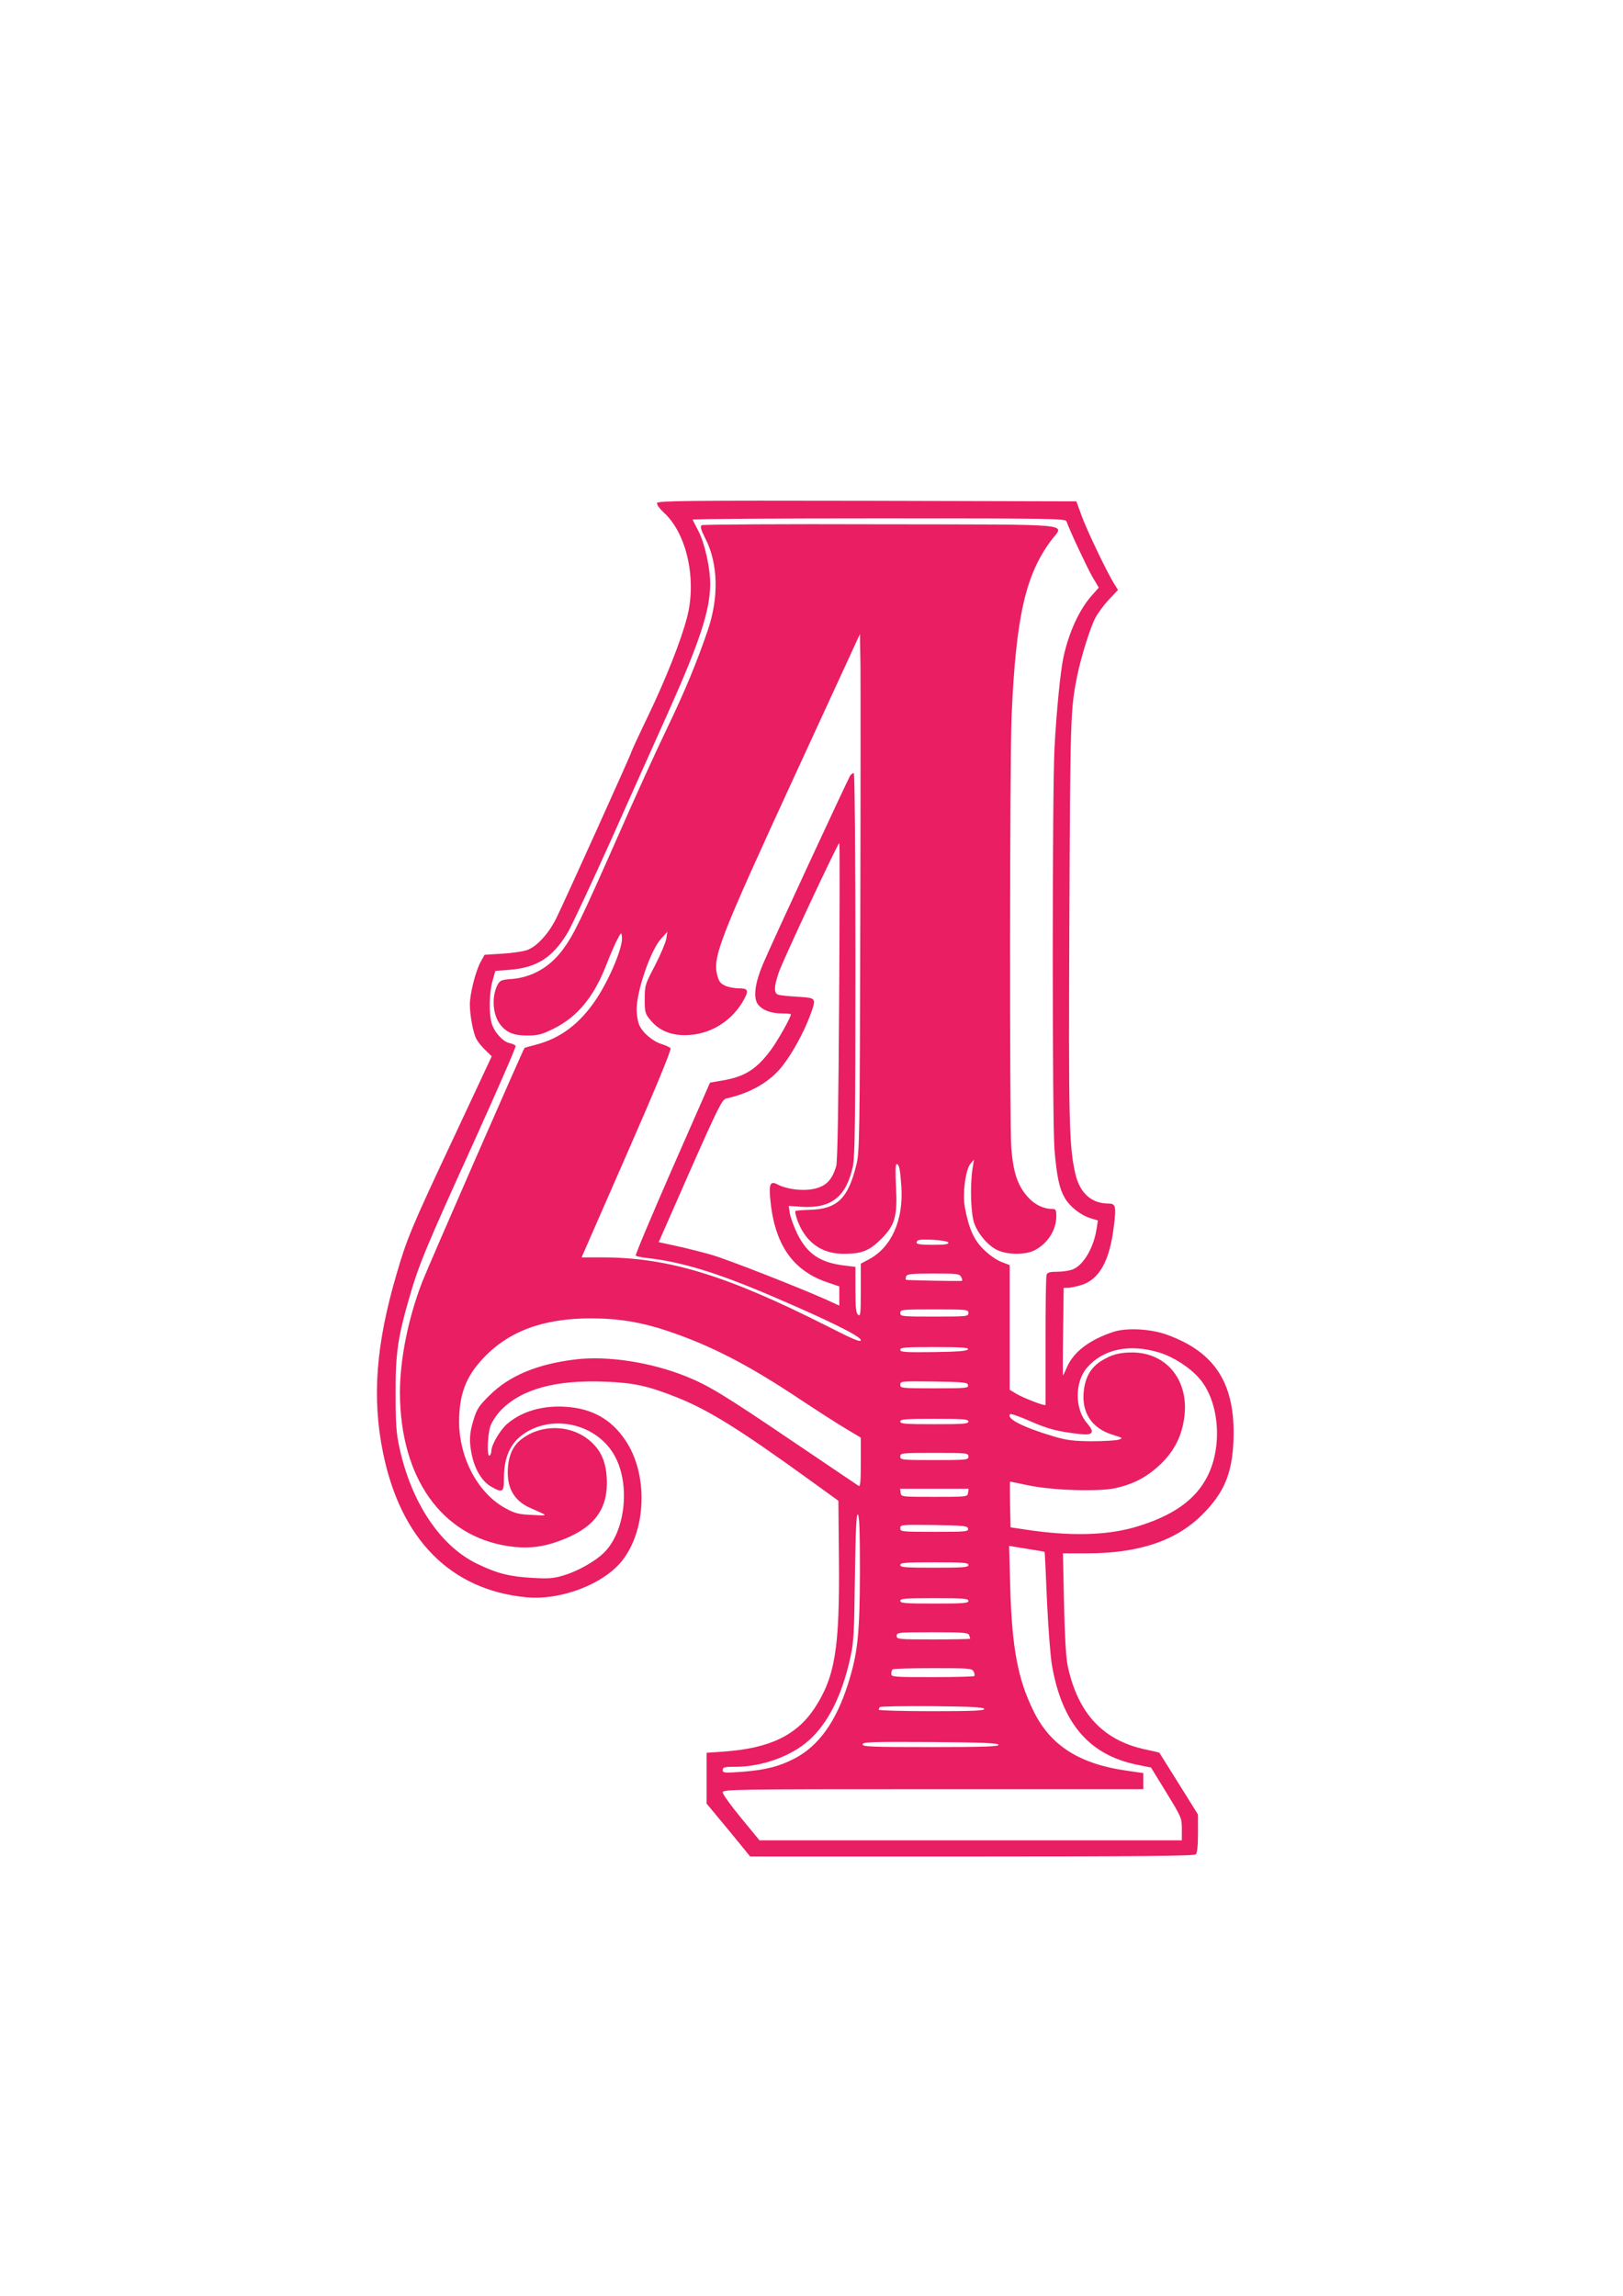
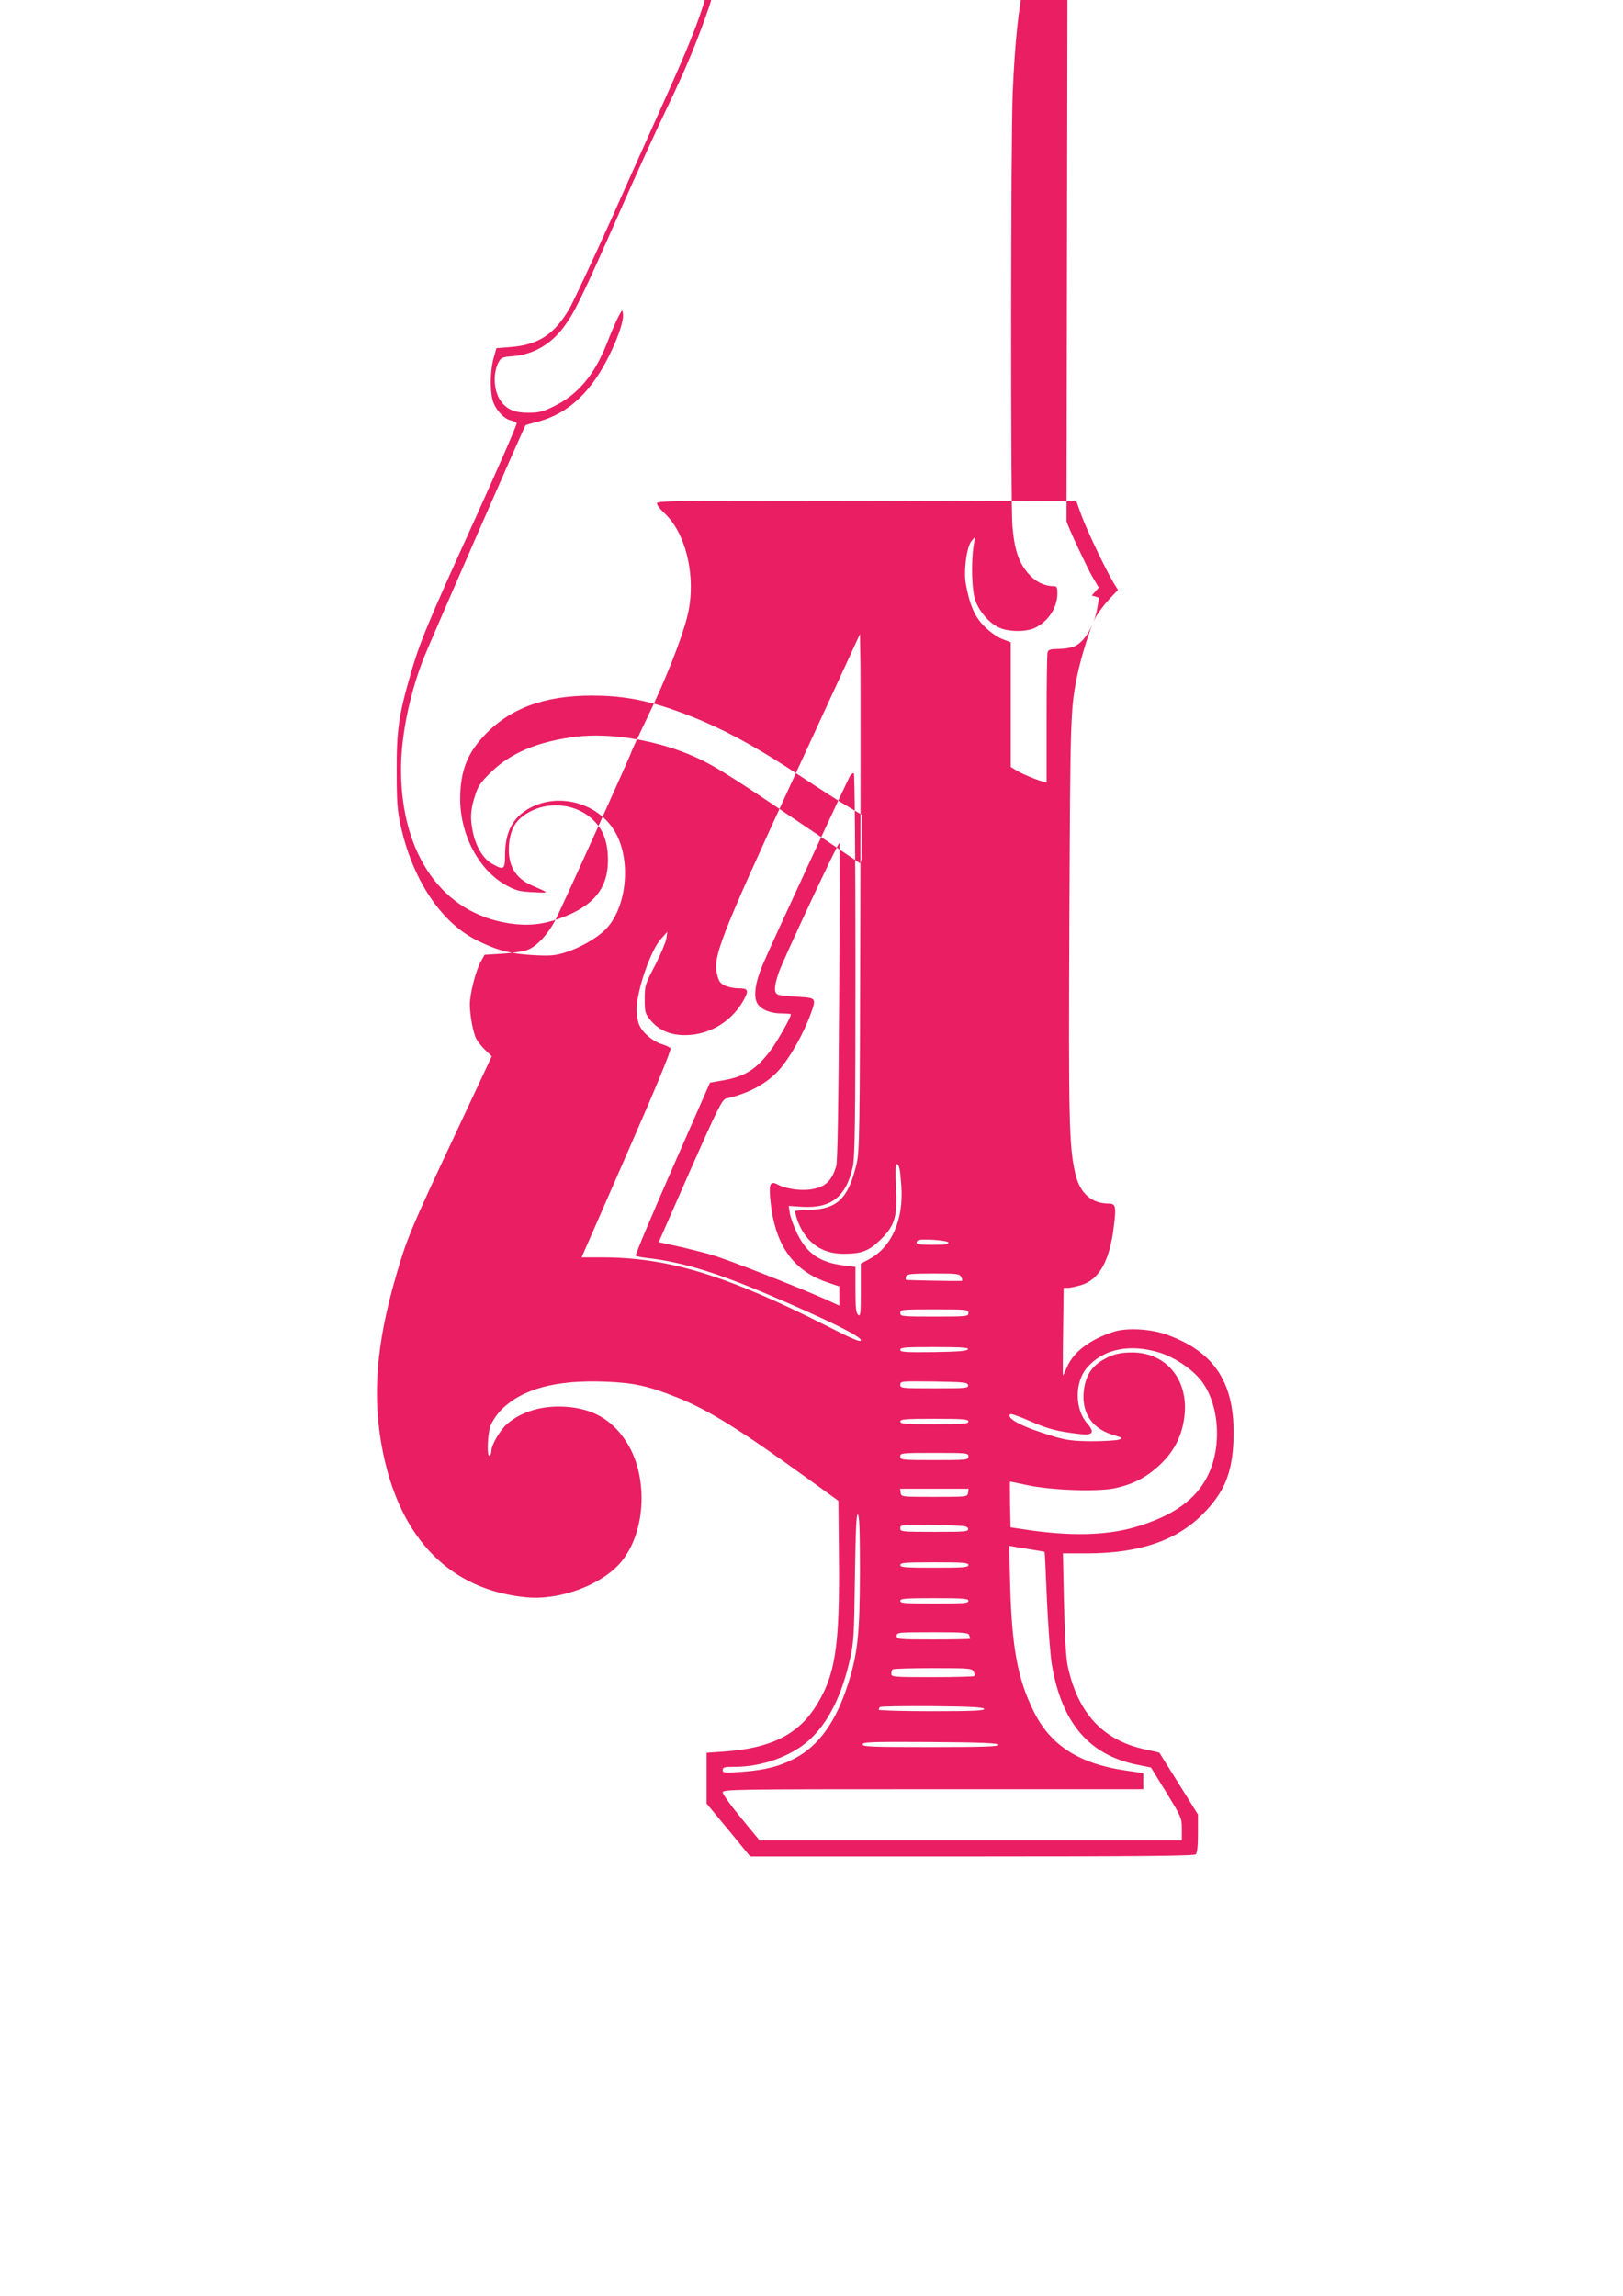
<svg xmlns="http://www.w3.org/2000/svg" version="1.0" width="905pt" height="1280pt" viewBox="0 0 905 1280" preserveAspectRatio="xMidYMid meet">
  <g transform="translate(0,1280) scale(0.1,-0.1)" fill="#e91e63" stroke="none">
-     <path d="M3664 9996 c-3 -9 13 -31 41 -57 125 -116 181 -372 126 -581 -33 -128 -118 -343 -217 -549 -52 -108 -94 -199 -94 -203 0 -8 -371 -830 -418 -925 -44 -89 -112 -162 -167 -179 -22 -7 -83 -16 -136 -19 l-97 -6 -21 -38 c-28 -49 -61 -179 -61 -239 0 -60 18 -157 36 -192 8 -15 30 -43 50 -62 l36 -35 -212 -453 c-235 -500 -262 -565 -319 -762 -115 -391 -137 -689 -76 -991 98 -487 378 -770 801 -810 188 -18 424 71 529 199 141 172 151 489 21 678 -78 116 -186 176 -331 185 -130 9 -248 -26 -329 -97 -39 -35 -86 -116 -86 -149 0 -11 -5 -23 -10 -26 -16 -10 -12 117 5 166 9 24 35 63 58 87 116 118 304 170 582 159 159 -6 238 -23 401 -88 175 -70 347 -177 729 -453 l170 -123 3 -314 c5 -507 -21 -666 -135 -841 -100 -152 -251 -225 -505 -243 l-98 -7 0 -141 0 -142 122 -147 121 -148 1236 0 c949 0 1240 3 1249 12 8 8 12 49 12 117 l0 105 -106 170 c-59 94 -108 172 -109 174 -2 2 -36 10 -75 18 -239 50 -380 201 -437 469 -9 47 -16 162 -20 347 l-6 278 134 0 c289 0 497 70 643 216 122 122 167 229 174 416 11 310 -99 487 -366 585 -92 35 -228 42 -303 18 -133 -44 -222 -111 -259 -196 -12 -28 -22 -49 -23 -47 -1 1 -1 112 1 246 l3 242 23 0 c12 0 45 7 73 15 102 30 161 135 184 329 14 109 10 126 -28 126 -97 0 -162 58 -187 167 -35 155 -38 288 -33 1426 5 1122 6 1162 43 1347 21 103 71 265 101 324 14 27 48 73 76 103 l51 54 -23 37 c-43 71 -151 297 -180 377 l-29 80 -1166 3 c-999 2 -1167 0 -1172 -12z m2283 -103 c18 -52 115 -258 145 -310 l35 -59 -39 -44 c-70 -79 -127 -203 -158 -343 -17 -80 -39 -300 -50 -507 -13 -253 -13 -2088 0 -2240 13 -152 27 -216 57 -268 28 -49 89 -97 145 -114 l40 -12 -7 -45 c-16 -106 -72 -202 -131 -227 -18 -8 -58 -14 -88 -14 -41 0 -55 -4 -60 -16 -4 -9 -6 -175 -6 -368 0 -193 0 -354 0 -358 0 -10 -127 39 -167 64 l-33 20 0 347 0 348 -47 18 c-28 11 -69 40 -99 70 -54 53 -82 116 -104 235 -14 73 4 211 32 243 l19 22 -8 -50 c-15 -96 -10 -256 11 -309 24 -62 79 -124 131 -147 55 -25 154 -25 203 0 74 38 122 113 122 191 0 34 -3 40 -21 40 -51 0 -102 25 -139 68 -56 63 -80 136 -91 272 -10 139 -9 2162 2 2414 24 546 77 782 221 974 71 96 166 87 -952 89 -542 2 -991 -1 -997 -5 -10 -6 -5 -25 21 -76 70 -139 75 -323 14 -506 -62 -181 -126 -338 -233 -560 -57 -118 -181 -390 -275 -605 -202 -457 -242 -539 -303 -621 -73 -97 -171 -153 -284 -162 -58 -4 -65 -8 -79 -33 -34 -67 -27 -168 17 -223 34 -43 76 -60 152 -59 57 0 79 6 142 37 134 66 226 177 296 357 21 54 48 117 61 141 22 42 23 42 26 15 7 -54 -67 -232 -143 -347 -92 -138 -200 -219 -339 -255 -32 -8 -60 -16 -61 -17 -9 -10 -535 -1214 -570 -1303 -79 -204 -125 -433 -125 -620 2 -474 232 -799 605 -855 100 -15 184 -7 278 27 188 67 270 165 271 323 0 98 -23 167 -76 220 -100 104 -275 118 -394 31 -51 -36 -77 -89 -82 -168 -7 -107 34 -180 125 -220 105 -46 104 -44 12 -39 -75 3 -96 8 -148 36 -154 82 -260 279 -261 482 0 152 37 252 132 353 142 153 336 225 602 225 154 0 281 -21 428 -70 238 -80 446 -186 737 -380 97 -64 213 -139 259 -166 l82 -49 0 -138 c0 -108 -3 -137 -12 -131 -7 5 -170 115 -363 245 -390 264 -471 313 -598 365 -196 79 -438 117 -619 95 -213 -26 -369 -91 -479 -201 -58 -57 -70 -75 -88 -134 -24 -77 -26 -121 -10 -198 17 -80 56 -145 104 -174 68 -39 75 -35 75 44 0 131 43 213 138 265 169 92 397 23 484 -148 84 -163 52 -420 -66 -533 -48 -47 -144 -101 -220 -124 -58 -18 -85 -20 -175 -15 -129 7 -200 25 -311 79 -205 99 -366 340 -433 648 -17 78 -21 130 -21 295 -1 228 11 313 75 536 54 188 92 280 363 876 130 288 235 527 231 532 -3 5 -18 12 -35 16 -37 8 -86 63 -99 112 -16 56 -13 169 5 233 l16 57 77 6 c156 12 244 69 329 212 22 39 132 273 243 520 110 248 251 560 311 695 180 402 238 578 238 725 0 91 -31 229 -67 297 -15 29 -29 56 -31 61 -2 4 465 7 1037 7 983 0 1042 -1 1048 -17z m-1150 -2243 c-3 -1173 -4 -1270 -21 -1340 -46 -192 -107 -251 -263 -255 -40 -1 -75 -4 -78 -7 -3 -3 3 -28 13 -56 46 -119 134 -182 255 -182 103 0 143 16 209 81 79 78 93 129 84 296 -4 72 -3 123 3 123 15 0 20 -26 27 -123 13 -189 -55 -341 -181 -408 l-45 -24 0 -149 c0 -131 -2 -147 -15 -136 -12 10 -15 39 -15 140 l0 127 -57 7 c-139 16 -211 64 -268 179 -19 40 -37 90 -41 113 l-6 41 73 -5 c165 -10 248 56 285 227 11 54 14 253 14 1129 0 602 -4 1062 -9 1062 -5 0 -13 -6 -19 -12 -12 -17 -443 -946 -489 -1056 -43 -103 -53 -180 -29 -218 23 -34 73 -54 136 -54 27 0 50 -2 50 -5 0 -17 -75 -150 -114 -202 -80 -106 -144 -146 -269 -167 l-68 -12 -210 -478 c-115 -263 -207 -481 -204 -486 2 -4 33 -10 67 -14 188 -21 385 -81 678 -206 324 -138 510 -230 510 -251 0 -14 -39 2 -192 80 -558 282 -883 381 -1252 381 l-113 0 253 578 c161 367 249 581 243 588 -5 6 -27 16 -49 23 -50 15 -109 65 -126 108 -8 18 -14 56 -14 85 0 104 78 331 136 394 l35 39 -6 -40 c-4 -21 -32 -88 -63 -148 -55 -105 -57 -111 -57 -187 0 -72 2 -81 31 -116 46 -57 110 -85 193 -85 141 0 269 80 335 209 21 42 14 52 -35 52 -22 0 -55 6 -74 14 -27 12 -36 23 -45 57 -28 102 10 199 438 1129 l357 775 3 -175 c1 -96 1 -744 -1 -1440z m-118 -432 c-3 -558 -9 -896 -16 -918 -23 -80 -59 -116 -130 -129 -59 -12 -145 -1 -194 24 -43 23 -52 8 -44 -80 23 -252 125 -400 321 -465 l64 -22 0 -53 0 -54 -72 33 c-142 64 -554 226 -643 251 -49 14 -136 36 -191 48 l-101 22 175 398 c157 355 179 398 202 403 136 30 246 94 315 184 55 71 115 181 150 273 39 105 40 103 -67 110 -51 3 -101 8 -110 12 -24 10 -22 46 5 125 24 69 328 719 337 720 3 0 2 -397 -1 -882z m609 -1345 c3 -10 -19 -13 -87 -13 -84 0 -102 5 -84 24 13 12 166 2 171 -11z m72 -193 c6 -11 7 -20 3 -21 -30 -2 -308 3 -311 6 -3 2 -2 11 1 20 5 12 30 15 151 15 135 0 146 -1 156 -20z m40 -200 c0 -19 -7 -20 -190 -20 -183 0 -190 1 -190 20 0 19 7 20 190 20 183 0 190 -1 190 -20z m-2 -202 c-4 -10 -53 -14 -191 -16 -162 -2 -187 0 -187 13 0 13 27 15 191 15 148 0 190 -3 187 -12z m1068 -19 c77 -24 168 -82 221 -143 110 -125 132 -372 48 -542 -66 -135 -195 -226 -406 -288 -164 -47 -365 -51 -614 -13 l-80 12 -3 128 c-1 70 -1 127 0 127 2 0 46 -9 98 -20 134 -29 390 -37 487 -17 101 22 175 60 249 129 79 74 122 156 137 261 30 207 -94 365 -288 367 -75 0 -118 -12 -177 -49 -54 -35 -84 -85 -94 -159 -16 -123 41 -214 158 -250 61 -19 62 -20 33 -29 -16 -4 -84 -8 -150 -8 -100 1 -135 5 -210 27 -171 51 -267 100 -242 124 4 4 54 -14 111 -39 100 -44 154 -58 279 -72 72 -8 83 9 39 60 -70 79 -70 231 0 311 91 104 238 134 404 83z m-1068 -181 c3 -17 -11 -18 -187 -18 -185 0 -191 1 -191 20 0 20 5 20 187 18 170 -3 188 -5 191 -20z m2 -203 c0 -13 -28 -15 -190 -15 -162 0 -190 2 -190 15 0 13 28 15 190 15 162 0 190 -2 190 -15z m0 -195 c0 -19 -7 -20 -190 -20 -183 0 -190 1 -190 20 0 19 7 20 190 20 183 0 190 -1 190 -20z m-2 -202 c-3 -23 -4 -23 -188 -23 -184 0 -185 0 -188 23 l-3 22 191 0 191 0 -3 -22z m-603 -439 c-1 -351 -12 -456 -67 -629 -67 -210 -163 -343 -296 -413 -86 -45 -164 -65 -295 -75 -99 -7 -107 -6 -107 10 0 16 10 18 71 18 147 0 311 59 409 147 107 96 185 250 231 460 20 88 22 136 26 451 4 262 8 352 16 349 9 -3 12 -88 12 -318z m603 239 c3 -17 -11 -18 -187 -18 -185 0 -191 1 -191 20 0 20 5 20 187 18 170 -3 188 -5 191 -20z m361 -118 c35 -5 65 -11 66 -12 1 -2 7 -124 13 -273 7 -148 19 -310 28 -360 56 -322 207 -498 472 -553 l80 -16 86 -140 c84 -137 86 -142 86 -203 l0 -63 -1177 0 -1178 0 -102 124 c-57 69 -103 133 -103 143 0 17 42 18 1172 18 l1173 0 0 45 0 45 -90 13 c-265 37 -428 140 -522 333 -88 178 -120 352 -130 692 l-6 229 34 -6 c19 -3 63 -10 98 -16z m-359 -85 c0 -13 -28 -15 -190 -15 -162 0 -190 2 -190 15 0 13 28 15 190 15 162 0 190 -2 190 -15z m0 -200 c0 -13 -28 -15 -190 -15 -162 0 -190 2 -190 15 0 13 28 15 190 15 162 0 190 -2 190 -15z m4 -191 c3 -9 6 -18 6 -20 0 -2 -92 -4 -205 -4 -198 0 -205 1 -205 20 0 19 7 20 199 20 172 0 200 -2 205 -16z m25 -203 c6 -10 7 -21 4 -25 -3 -3 -109 -6 -235 -6 -214 0 -228 1 -228 18 0 10 3 22 7 25 3 4 104 7 224 7 203 0 219 -1 228 -19z m59 -208 c3 -10 -60 -13 -292 -13 -163 0 -296 4 -296 8 0 5 3 12 7 15 4 4 135 6 291 5 218 -2 286 -6 290 -15z m80 -200 c3 -10 -77 -13 -377 -13 -333 0 -381 2 -381 15 0 13 46 15 377 13 290 -2 377 -6 381 -15z" />
+     <path d="M3664 9996 c-3 -9 13 -31 41 -57 125 -116 181 -372 126 -581 -33 -128 -118 -343 -217 -549 -52 -108 -94 -199 -94 -203 0 -8 -371 -830 -418 -925 -44 -89 -112 -162 -167 -179 -22 -7 -83 -16 -136 -19 l-97 -6 -21 -38 c-28 -49 -61 -179 -61 -239 0 -60 18 -157 36 -192 8 -15 30 -43 50 -62 l36 -35 -212 -453 c-235 -500 -262 -565 -319 -762 -115 -391 -137 -689 -76 -991 98 -487 378 -770 801 -810 188 -18 424 71 529 199 141 172 151 489 21 678 -78 116 -186 176 -331 185 -130 9 -248 -26 -329 -97 -39 -35 -86 -116 -86 -149 0 -11 -5 -23 -10 -26 -16 -10 -12 117 5 166 9 24 35 63 58 87 116 118 304 170 582 159 159 -6 238 -23 401 -88 175 -70 347 -177 729 -453 l170 -123 3 -314 c5 -507 -21 -666 -135 -841 -100 -152 -251 -225 -505 -243 l-98 -7 0 -141 0 -142 122 -147 121 -148 1236 0 c949 0 1240 3 1249 12 8 8 12 49 12 117 l0 105 -106 170 c-59 94 -108 172 -109 174 -2 2 -36 10 -75 18 -239 50 -380 201 -437 469 -9 47 -16 162 -20 347 l-6 278 134 0 c289 0 497 70 643 216 122 122 167 229 174 416 11 310 -99 487 -366 585 -92 35 -228 42 -303 18 -133 -44 -222 -111 -259 -196 -12 -28 -22 -49 -23 -47 -1 1 -1 112 1 246 l3 242 23 0 c12 0 45 7 73 15 102 30 161 135 184 329 14 109 10 126 -28 126 -97 0 -162 58 -187 167 -35 155 -38 288 -33 1426 5 1122 6 1162 43 1347 21 103 71 265 101 324 14 27 48 73 76 103 l51 54 -23 37 c-43 71 -151 297 -180 377 l-29 80 -1166 3 c-999 2 -1167 0 -1172 -12z m2283 -103 c18 -52 115 -258 145 -310 l35 -59 -39 -44 l40 -12 -7 -45 c-16 -106 -72 -202 -131 -227 -18 -8 -58 -14 -88 -14 -41 0 -55 -4 -60 -16 -4 -9 -6 -175 -6 -368 0 -193 0 -354 0 -358 0 -10 -127 39 -167 64 l-33 20 0 347 0 348 -47 18 c-28 11 -69 40 -99 70 -54 53 -82 116 -104 235 -14 73 4 211 32 243 l19 22 -8 -50 c-15 -96 -10 -256 11 -309 24 -62 79 -124 131 -147 55 -25 154 -25 203 0 74 38 122 113 122 191 0 34 -3 40 -21 40 -51 0 -102 25 -139 68 -56 63 -80 136 -91 272 -10 139 -9 2162 2 2414 24 546 77 782 221 974 71 96 166 87 -952 89 -542 2 -991 -1 -997 -5 -10 -6 -5 -25 21 -76 70 -139 75 -323 14 -506 -62 -181 -126 -338 -233 -560 -57 -118 -181 -390 -275 -605 -202 -457 -242 -539 -303 -621 -73 -97 -171 -153 -284 -162 -58 -4 -65 -8 -79 -33 -34 -67 -27 -168 17 -223 34 -43 76 -60 152 -59 57 0 79 6 142 37 134 66 226 177 296 357 21 54 48 117 61 141 22 42 23 42 26 15 7 -54 -67 -232 -143 -347 -92 -138 -200 -219 -339 -255 -32 -8 -60 -16 -61 -17 -9 -10 -535 -1214 -570 -1303 -79 -204 -125 -433 -125 -620 2 -474 232 -799 605 -855 100 -15 184 -7 278 27 188 67 270 165 271 323 0 98 -23 167 -76 220 -100 104 -275 118 -394 31 -51 -36 -77 -89 -82 -168 -7 -107 34 -180 125 -220 105 -46 104 -44 12 -39 -75 3 -96 8 -148 36 -154 82 -260 279 -261 482 0 152 37 252 132 353 142 153 336 225 602 225 154 0 281 -21 428 -70 238 -80 446 -186 737 -380 97 -64 213 -139 259 -166 l82 -49 0 -138 c0 -108 -3 -137 -12 -131 -7 5 -170 115 -363 245 -390 264 -471 313 -598 365 -196 79 -438 117 -619 95 -213 -26 -369 -91 -479 -201 -58 -57 -70 -75 -88 -134 -24 -77 -26 -121 -10 -198 17 -80 56 -145 104 -174 68 -39 75 -35 75 44 0 131 43 213 138 265 169 92 397 23 484 -148 84 -163 52 -420 -66 -533 -48 -47 -144 -101 -220 -124 -58 -18 -85 -20 -175 -15 -129 7 -200 25 -311 79 -205 99 -366 340 -433 648 -17 78 -21 130 -21 295 -1 228 11 313 75 536 54 188 92 280 363 876 130 288 235 527 231 532 -3 5 -18 12 -35 16 -37 8 -86 63 -99 112 -16 56 -13 169 5 233 l16 57 77 6 c156 12 244 69 329 212 22 39 132 273 243 520 110 248 251 560 311 695 180 402 238 578 238 725 0 91 -31 229 -67 297 -15 29 -29 56 -31 61 -2 4 465 7 1037 7 983 0 1042 -1 1048 -17z m-1150 -2243 c-3 -1173 -4 -1270 -21 -1340 -46 -192 -107 -251 -263 -255 -40 -1 -75 -4 -78 -7 -3 -3 3 -28 13 -56 46 -119 134 -182 255 -182 103 0 143 16 209 81 79 78 93 129 84 296 -4 72 -3 123 3 123 15 0 20 -26 27 -123 13 -189 -55 -341 -181 -408 l-45 -24 0 -149 c0 -131 -2 -147 -15 -136 -12 10 -15 39 -15 140 l0 127 -57 7 c-139 16 -211 64 -268 179 -19 40 -37 90 -41 113 l-6 41 73 -5 c165 -10 248 56 285 227 11 54 14 253 14 1129 0 602 -4 1062 -9 1062 -5 0 -13 -6 -19 -12 -12 -17 -443 -946 -489 -1056 -43 -103 -53 -180 -29 -218 23 -34 73 -54 136 -54 27 0 50 -2 50 -5 0 -17 -75 -150 -114 -202 -80 -106 -144 -146 -269 -167 l-68 -12 -210 -478 c-115 -263 -207 -481 -204 -486 2 -4 33 -10 67 -14 188 -21 385 -81 678 -206 324 -138 510 -230 510 -251 0 -14 -39 2 -192 80 -558 282 -883 381 -1252 381 l-113 0 253 578 c161 367 249 581 243 588 -5 6 -27 16 -49 23 -50 15 -109 65 -126 108 -8 18 -14 56 -14 85 0 104 78 331 136 394 l35 39 -6 -40 c-4 -21 -32 -88 -63 -148 -55 -105 -57 -111 -57 -187 0 -72 2 -81 31 -116 46 -57 110 -85 193 -85 141 0 269 80 335 209 21 42 14 52 -35 52 -22 0 -55 6 -74 14 -27 12 -36 23 -45 57 -28 102 10 199 438 1129 l357 775 3 -175 c1 -96 1 -744 -1 -1440z m-118 -432 c-3 -558 -9 -896 -16 -918 -23 -80 -59 -116 -130 -129 -59 -12 -145 -1 -194 24 -43 23 -52 8 -44 -80 23 -252 125 -400 321 -465 l64 -22 0 -53 0 -54 -72 33 c-142 64 -554 226 -643 251 -49 14 -136 36 -191 48 l-101 22 175 398 c157 355 179 398 202 403 136 30 246 94 315 184 55 71 115 181 150 273 39 105 40 103 -67 110 -51 3 -101 8 -110 12 -24 10 -22 46 5 125 24 69 328 719 337 720 3 0 2 -397 -1 -882z m609 -1345 c3 -10 -19 -13 -87 -13 -84 0 -102 5 -84 24 13 12 166 2 171 -11z m72 -193 c6 -11 7 -20 3 -21 -30 -2 -308 3 -311 6 -3 2 -2 11 1 20 5 12 30 15 151 15 135 0 146 -1 156 -20z m40 -200 c0 -19 -7 -20 -190 -20 -183 0 -190 1 -190 20 0 19 7 20 190 20 183 0 190 -1 190 -20z m-2 -202 c-4 -10 -53 -14 -191 -16 -162 -2 -187 0 -187 13 0 13 27 15 191 15 148 0 190 -3 187 -12z m1068 -19 c77 -24 168 -82 221 -143 110 -125 132 -372 48 -542 -66 -135 -195 -226 -406 -288 -164 -47 -365 -51 -614 -13 l-80 12 -3 128 c-1 70 -1 127 0 127 2 0 46 -9 98 -20 134 -29 390 -37 487 -17 101 22 175 60 249 129 79 74 122 156 137 261 30 207 -94 365 -288 367 -75 0 -118 -12 -177 -49 -54 -35 -84 -85 -94 -159 -16 -123 41 -214 158 -250 61 -19 62 -20 33 -29 -16 -4 -84 -8 -150 -8 -100 1 -135 5 -210 27 -171 51 -267 100 -242 124 4 4 54 -14 111 -39 100 -44 154 -58 279 -72 72 -8 83 9 39 60 -70 79 -70 231 0 311 91 104 238 134 404 83z m-1068 -181 c3 -17 -11 -18 -187 -18 -185 0 -191 1 -191 20 0 20 5 20 187 18 170 -3 188 -5 191 -20z m2 -203 c0 -13 -28 -15 -190 -15 -162 0 -190 2 -190 15 0 13 28 15 190 15 162 0 190 -2 190 -15z m0 -195 c0 -19 -7 -20 -190 -20 -183 0 -190 1 -190 20 0 19 7 20 190 20 183 0 190 -1 190 -20z m-2 -202 c-3 -23 -4 -23 -188 -23 -184 0 -185 0 -188 23 l-3 22 191 0 191 0 -3 -22z m-603 -439 c-1 -351 -12 -456 -67 -629 -67 -210 -163 -343 -296 -413 -86 -45 -164 -65 -295 -75 -99 -7 -107 -6 -107 10 0 16 10 18 71 18 147 0 311 59 409 147 107 96 185 250 231 460 20 88 22 136 26 451 4 262 8 352 16 349 9 -3 12 -88 12 -318z m603 239 c3 -17 -11 -18 -187 -18 -185 0 -191 1 -191 20 0 20 5 20 187 18 170 -3 188 -5 191 -20z m361 -118 c35 -5 65 -11 66 -12 1 -2 7 -124 13 -273 7 -148 19 -310 28 -360 56 -322 207 -498 472 -553 l80 -16 86 -140 c84 -137 86 -142 86 -203 l0 -63 -1177 0 -1178 0 -102 124 c-57 69 -103 133 -103 143 0 17 42 18 1172 18 l1173 0 0 45 0 45 -90 13 c-265 37 -428 140 -522 333 -88 178 -120 352 -130 692 l-6 229 34 -6 c19 -3 63 -10 98 -16z m-359 -85 c0 -13 -28 -15 -190 -15 -162 0 -190 2 -190 15 0 13 28 15 190 15 162 0 190 -2 190 -15z m0 -200 c0 -13 -28 -15 -190 -15 -162 0 -190 2 -190 15 0 13 28 15 190 15 162 0 190 -2 190 -15z m4 -191 c3 -9 6 -18 6 -20 0 -2 -92 -4 -205 -4 -198 0 -205 1 -205 20 0 19 7 20 199 20 172 0 200 -2 205 -16z m25 -203 c6 -10 7 -21 4 -25 -3 -3 -109 -6 -235 -6 -214 0 -228 1 -228 18 0 10 3 22 7 25 3 4 104 7 224 7 203 0 219 -1 228 -19z m59 -208 c3 -10 -60 -13 -292 -13 -163 0 -296 4 -296 8 0 5 3 12 7 15 4 4 135 6 291 5 218 -2 286 -6 290 -15z m80 -200 c3 -10 -77 -13 -377 -13 -333 0 -381 2 -381 15 0 13 46 15 377 13 290 -2 377 -6 381 -15z" />
  </g>
</svg>